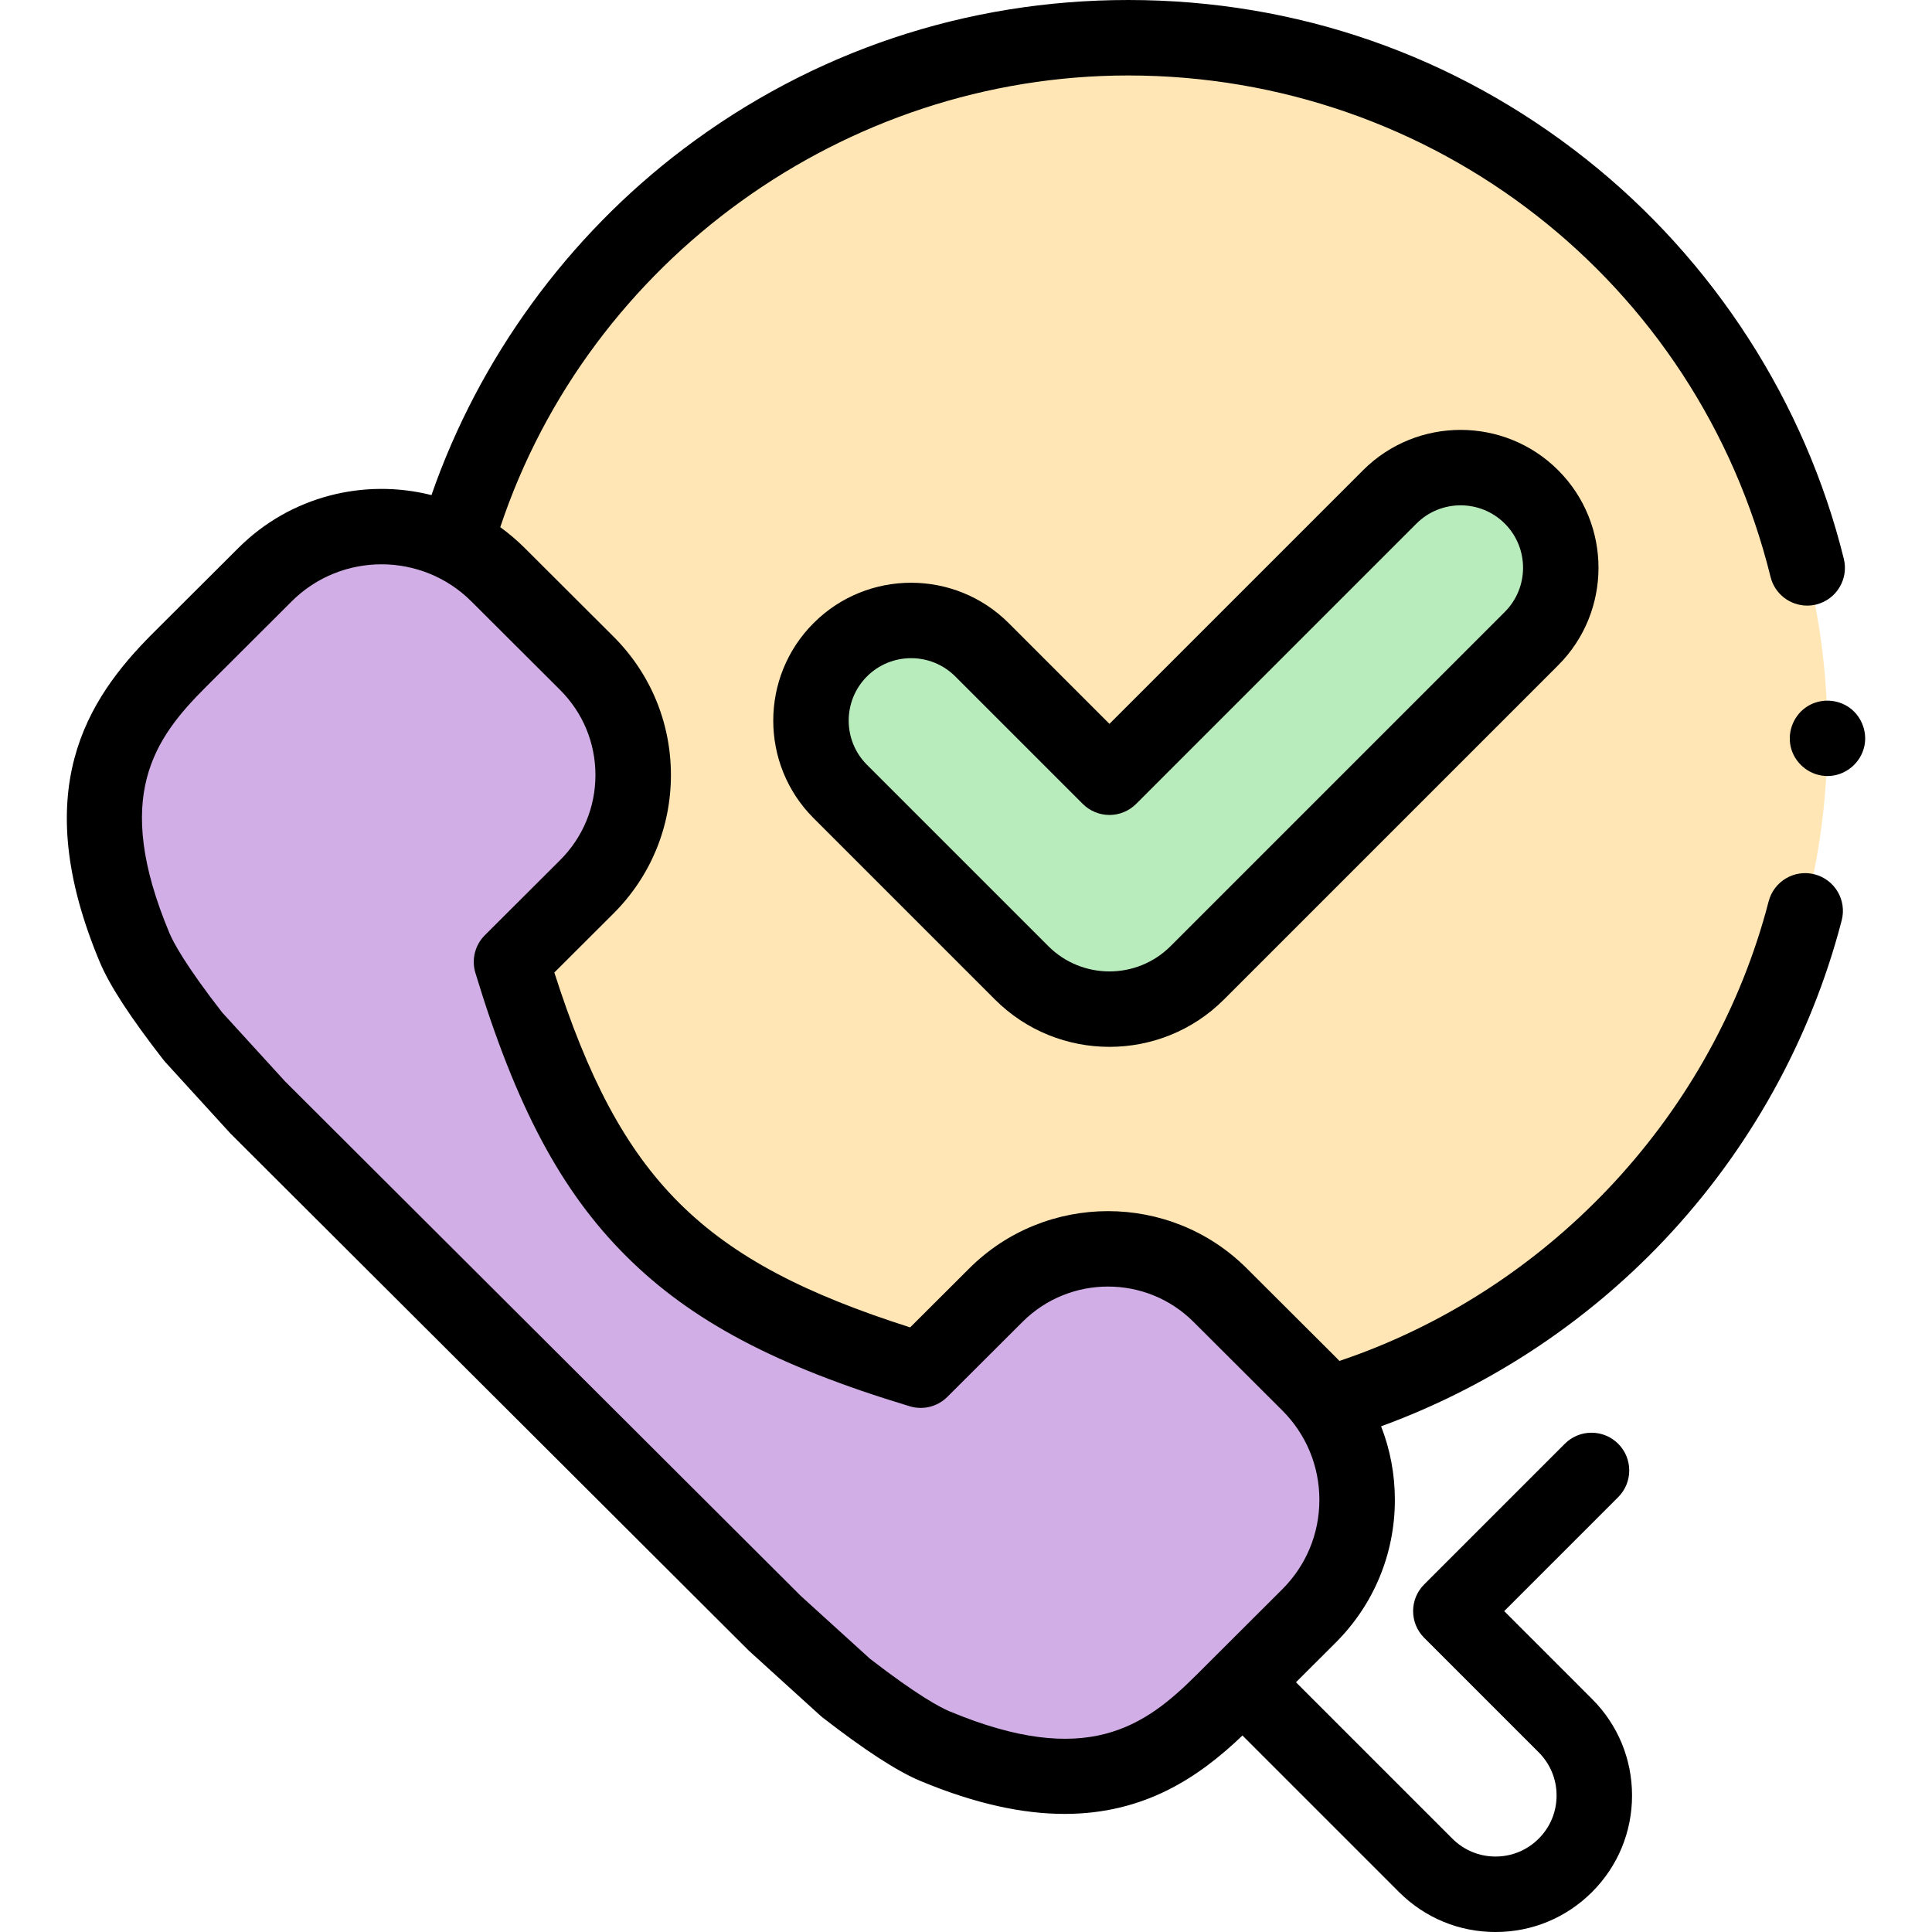
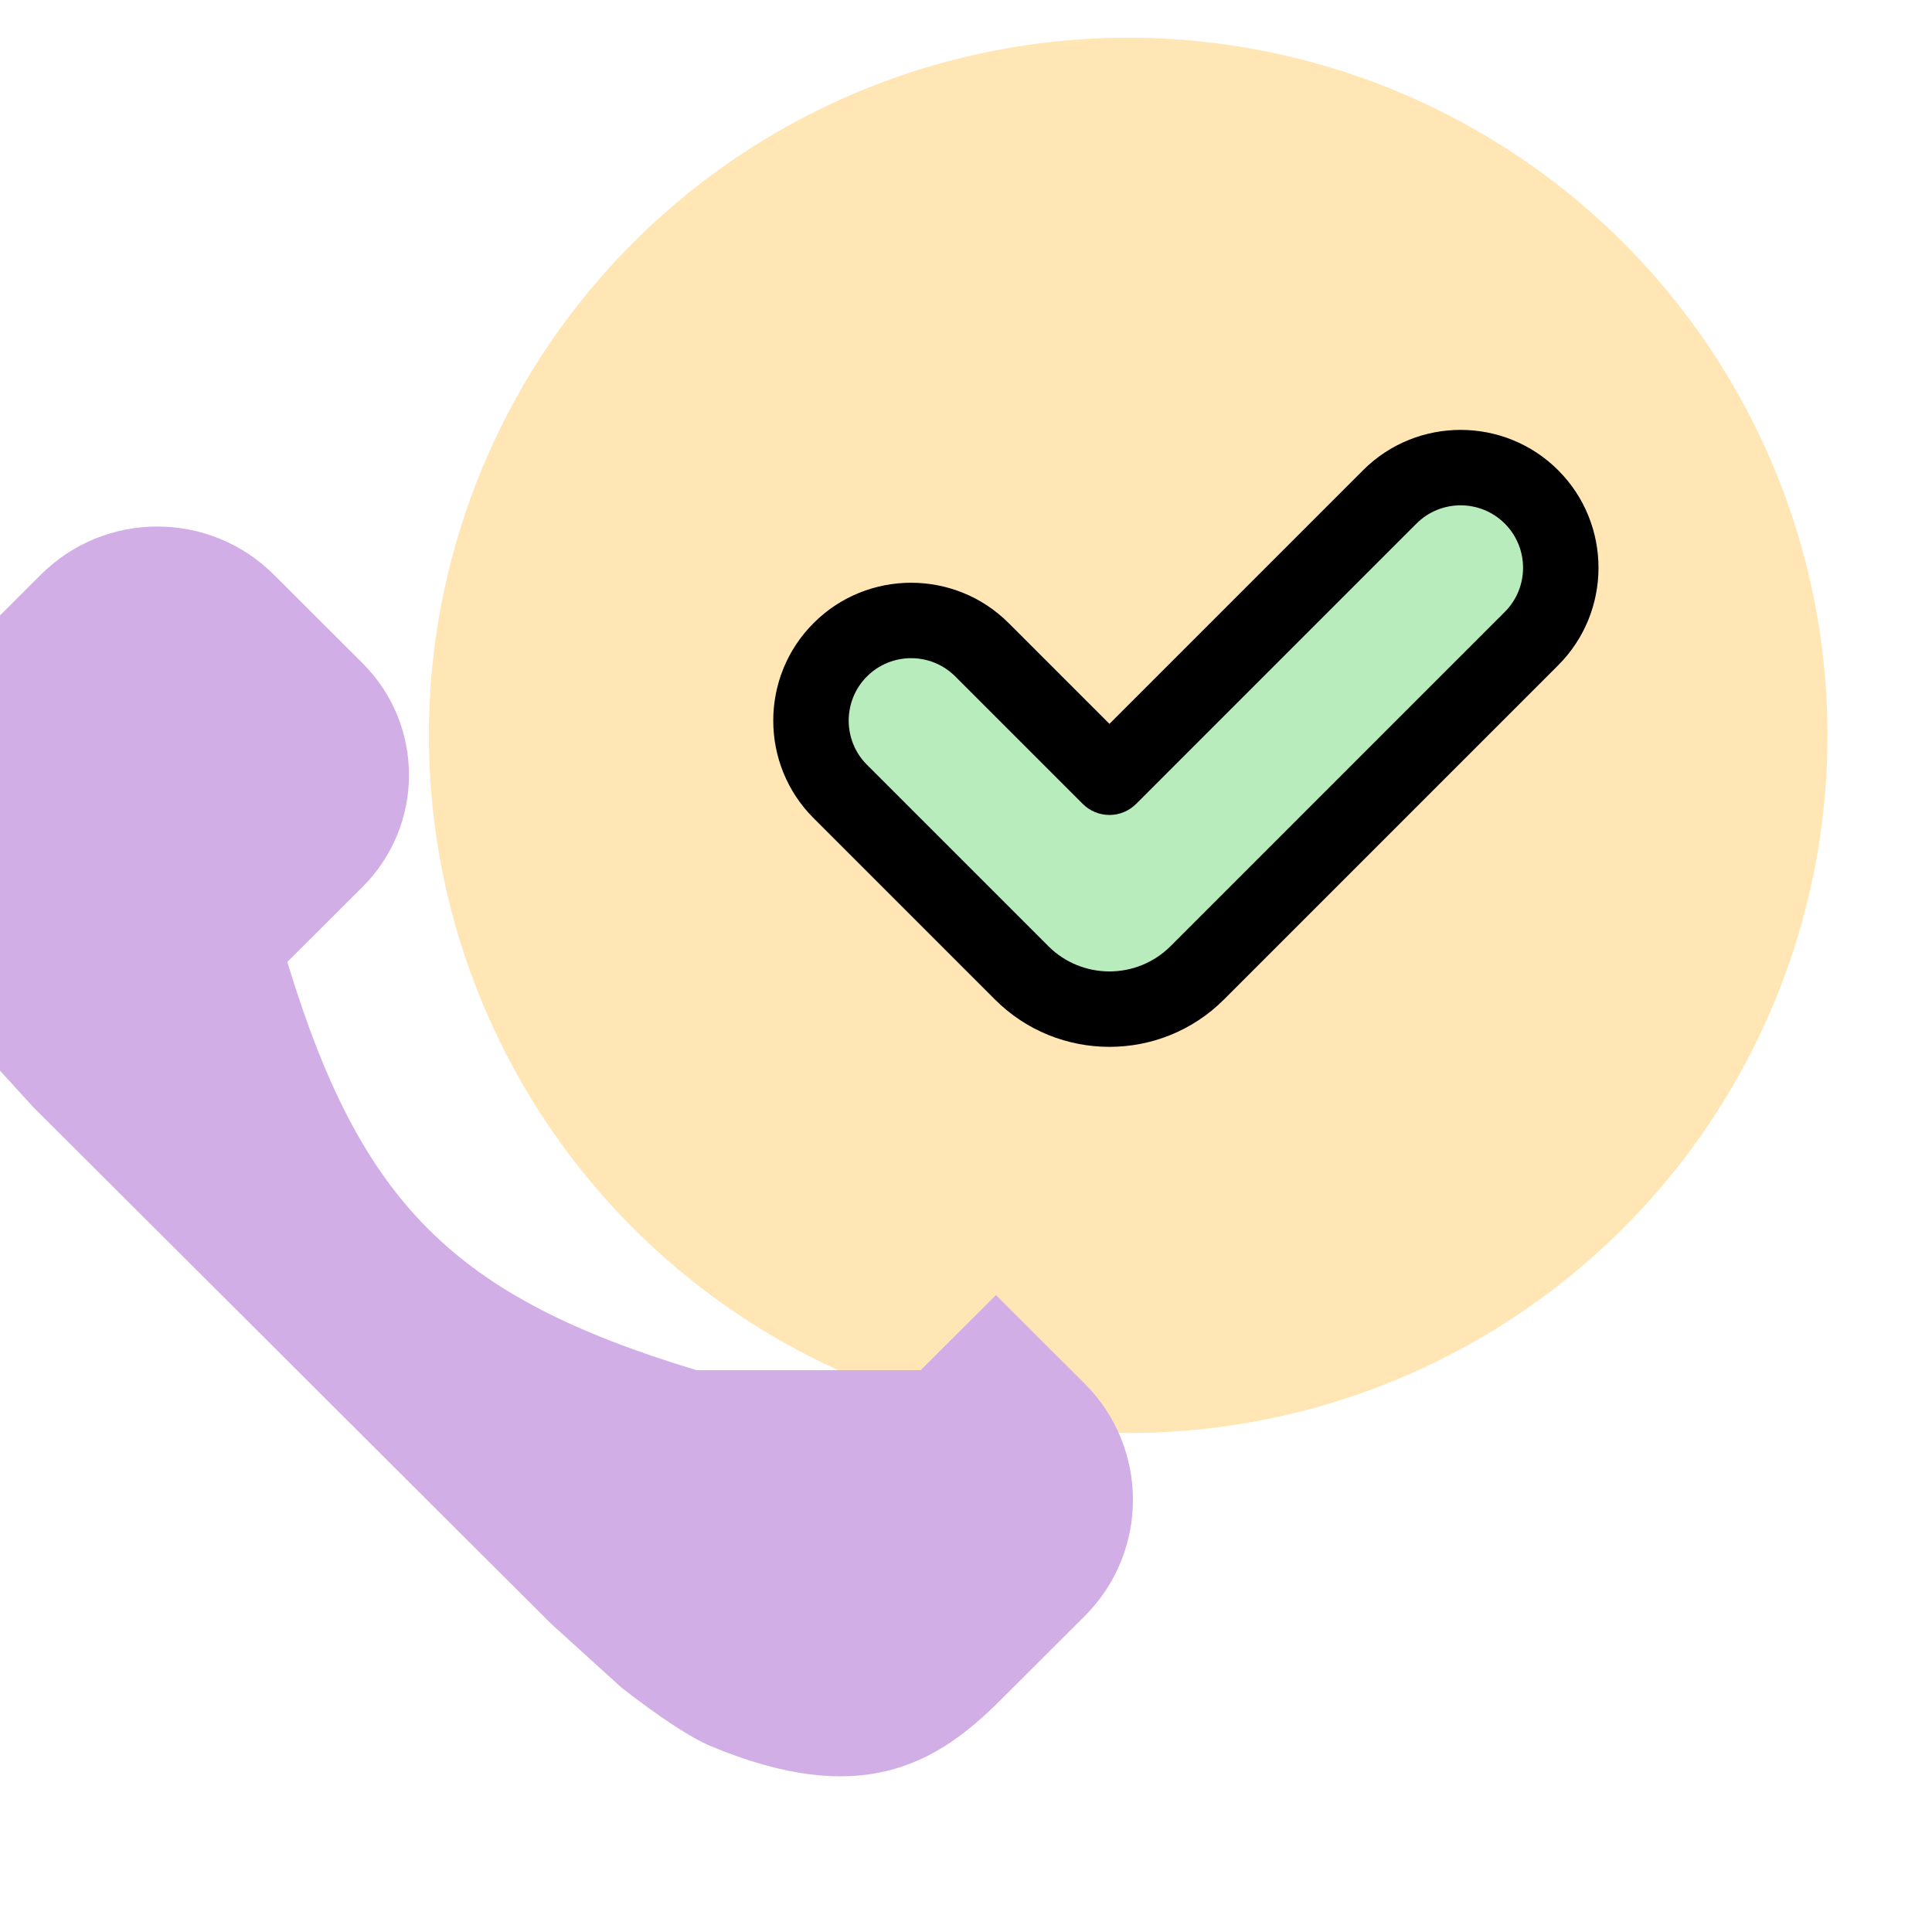
<svg xmlns="http://www.w3.org/2000/svg" id="Capa_1" enable-background="new 0 0 512 512" height="512" viewBox="0 0 512 512" width="512">
  <g>
    <g>
      <g>
        <ellipse cx="298.984" cy="194.884" fill="#ffe6b4" rx="185.316" ry="184.884" />
      </g>
      <g>
-         <path d="m243.995 363.109 19.94-19.893c16.405-16.367 43.004-16.367 59.409 0l23.522 23.467c17.047 17.007 17.047 44.582 0 61.589l-22.671 22.618c-17.034 16.994-37.104 28.257-76.412 11.857-5.47-2.282-13.647-7.737-23.655-15.49l-18.771-17.048-137.06-136.739-17.087-18.728c-7.772-9.985-13.239-18.143-15.526-23.6-16.438-39.217-5.149-59.24 11.885-76.234l22.671-22.618c17.047-17.007 44.686-17.007 61.733 0l23.522 23.467c16.405 16.367 16.405 42.904 0 59.271l-19.94 19.893c19.444 64.098 44.193 88.789 108.44 108.188z" fill="#d1aee5" />
+         <path d="m243.995 363.109 19.94-19.893l23.522 23.467c17.047 17.007 17.047 44.582 0 61.589l-22.671 22.618c-17.034 16.994-37.104 28.257-76.412 11.857-5.47-2.282-13.647-7.737-23.655-15.49l-18.771-17.048-137.06-136.739-17.087-18.728c-7.772-9.985-13.239-18.143-15.526-23.6-16.438-39.217-5.149-59.24 11.885-76.234l22.671-22.618c17.047-17.007 44.686-17.007 61.733 0l23.522 23.467c16.405 16.367 16.405 42.904 0 59.271l-19.94 19.893c19.444 64.098 44.193 88.789 108.44 108.188z" fill="#d1aee5" />
      </g>
      <g>
        <g>
          <path d="m294.014 205.974-33.779-33.779c-10.37-10.37-27.184-10.37-37.554 0-10.37 10.37-10.37 27.184 0 37.554l48.057 48.057c12.856 12.856 33.699 12.856 46.555 0l88.564-88.564c10.37-10.37 10.37-27.184 0-37.554-10.37-10.37-27.184-10.37-37.554 0z" fill="#b8ecbc" />
        </g>
      </g>
    </g>
    <g>
      <g>
-         <path d="m484.293 205.66c-4.355 0-8.296-2.943-9.561-7.1-1.233-4.053.304-8.562 3.742-11.031 3.254-2.337 7.694-2.456 11.096-.362 3.5 2.154 5.341 6.414 4.532 10.442-.927 4.622-5.091 8.051-9.809 8.051z" />
-       </g>
+         </g>
      <g>
        <path d="m294.014 277.427c-10.991 0-21.981-4.183-30.348-12.55l-48.057-48.057c-14.252-14.253-14.252-37.444 0-51.697 14.253-14.253 37.444-14.252 51.697-.001l26.708 26.709 67.216-67.217c14.253-14.252 37.444-14.252 51.697 0 14.253 14.253 14.253 37.444 0 51.697l-88.564 88.565c-8.368 8.368-19.359 12.551-30.349 12.551zm-52.557-103.003c-4.24 0-8.479 1.614-11.706 4.841-6.454 6.455-6.454 16.958 0 23.413l48.057 48.057c8.936 8.936 23.477 8.936 32.412 0l88.564-88.565c6.455-6.455 6.455-16.958 0-23.412-6.454-6.455-16.957-6.455-23.413 0l-74.287 74.288c-1.875 1.875-4.419 2.929-7.071 2.929s-5.196-1.054-7.071-2.929l-33.779-33.78c-3.227-3.227-7.467-4.842-11.706-4.842z" />
      </g>
-       <path d="m480.902 231.71c-5.346-1.391-10.805 1.819-12.193 7.164-.247.951-.501 1.899-.764 2.842-15.408 55.439-58.452 100.594-112.982 118.947-.339-.357-.684-.711-1.034-1.061l-23.522-23.467c-20.273-20.227-53.261-20.227-73.535 0l-15.672 15.636c-55.148-17.574-76.681-39.046-94.296-94.046l15.655-15.618c9.829-9.806 15.241-22.845 15.241-36.715s-5.413-26.909-15.241-36.714l-23.523-23.468c-2.038-2.033-4.201-3.867-6.464-5.504 23.589-70.76 91.217-119.706 166.412-119.706 80.899 0 150.9 54.645 170.23 132.886 1.125 4.556 5.208 7.604 9.7 7.604.794 0 1.601-.095 2.406-.294 5.362-1.325 8.634-6.745 7.31-12.106-10.267-41.556-34.528-79.178-68.315-105.934-34.823-27.579-76.78-42.156-121.331-42.156-42.95 0-83.701 13.644-117.846 39.458-30.745 23.243-54.231 55.581-66.797 91.747-17.729-4.473-37.32.195-51.164 14.007l-22.671 22.618c-17.638 17.597-33.101 41.716-14.044 87.179 2.579 6.151 8.093 14.616 16.857 25.877.161.206.329.405.504.598l17.087 18.726c.105.116.214.229.324.339l137.059 136.74c.111.111.224.218.34.324l18.771 17.048c.193.175.393.343.599.502 11.287 8.743 19.768 14.243 25.929 16.814 14.833 6.189 27.395 8.725 38.205 8.725 21.141-.001 35.572-9.707 47.126-20.779l41.483 41.483c6.833 6.833 15.918 10.596 25.582 10.596s18.749-3.763 25.581-10.596c6.833-6.833 10.597-15.918 10.597-25.582s-3.763-18.749-10.596-25.582l-23.281-23.282 30.206-30.206c3.905-3.905 3.905-10.237-.001-14.142-3.905-3.905-10.237-3.905-14.142 0l-37.276 37.277c-3.905 3.905-3.905 10.237 0 14.142l30.353 30.353c3.056 3.056 4.738 7.118 4.738 11.439s-1.683 8.383-4.739 11.439c-3.055 3.056-7.118 4.738-11.439 4.738s-8.384-1.683-11.439-4.739l-41.447-41.447 10.488-10.463c10.139-10.115 15.722-23.565 15.722-37.874 0-6.777-1.253-13.362-3.65-19.491 27.315-9.969 52.293-26.069 72.742-46.966 22.971-23.475 39.733-52.503 48.472-83.95.292-1.052.576-2.107.851-3.167 1.387-5.344-1.82-10.803-7.166-12.193zm-141.099 189.482-22.671 22.619c-13.793 13.761-29.185 24.858-65.499 9.707-2.485-1.037-8.515-4.223-21.075-13.928l-18.306-16.626-136.726-136.408-16.664-18.262c-9.726-12.526-12.918-18.54-13.957-21.018-15.173-36.198-4.058-51.538 9.725-65.289l22.671-22.619c13.125-13.095 34.482-13.095 47.607 0l23.522 23.468c6.041 6.026 9.367 14.036 9.367 22.556 0 8.519-3.327 16.53-9.367 22.557l-19.939 19.893c-2.615 2.609-3.579 6.447-2.506 9.982 10.733 35.38 22.673 57.82 39.925 75.032 17.249 17.209 39.737 29.12 75.193 39.825 3.522 1.063 7.348.105 9.954-2.494l19.939-19.893c12.484-12.455 32.799-12.456 45.283 0l23.522 23.467c6.351 6.336 9.848 14.758 9.848 23.716.002 8.958-3.495 17.38-9.846 23.715z" />
    </g>
  </g>
</svg>